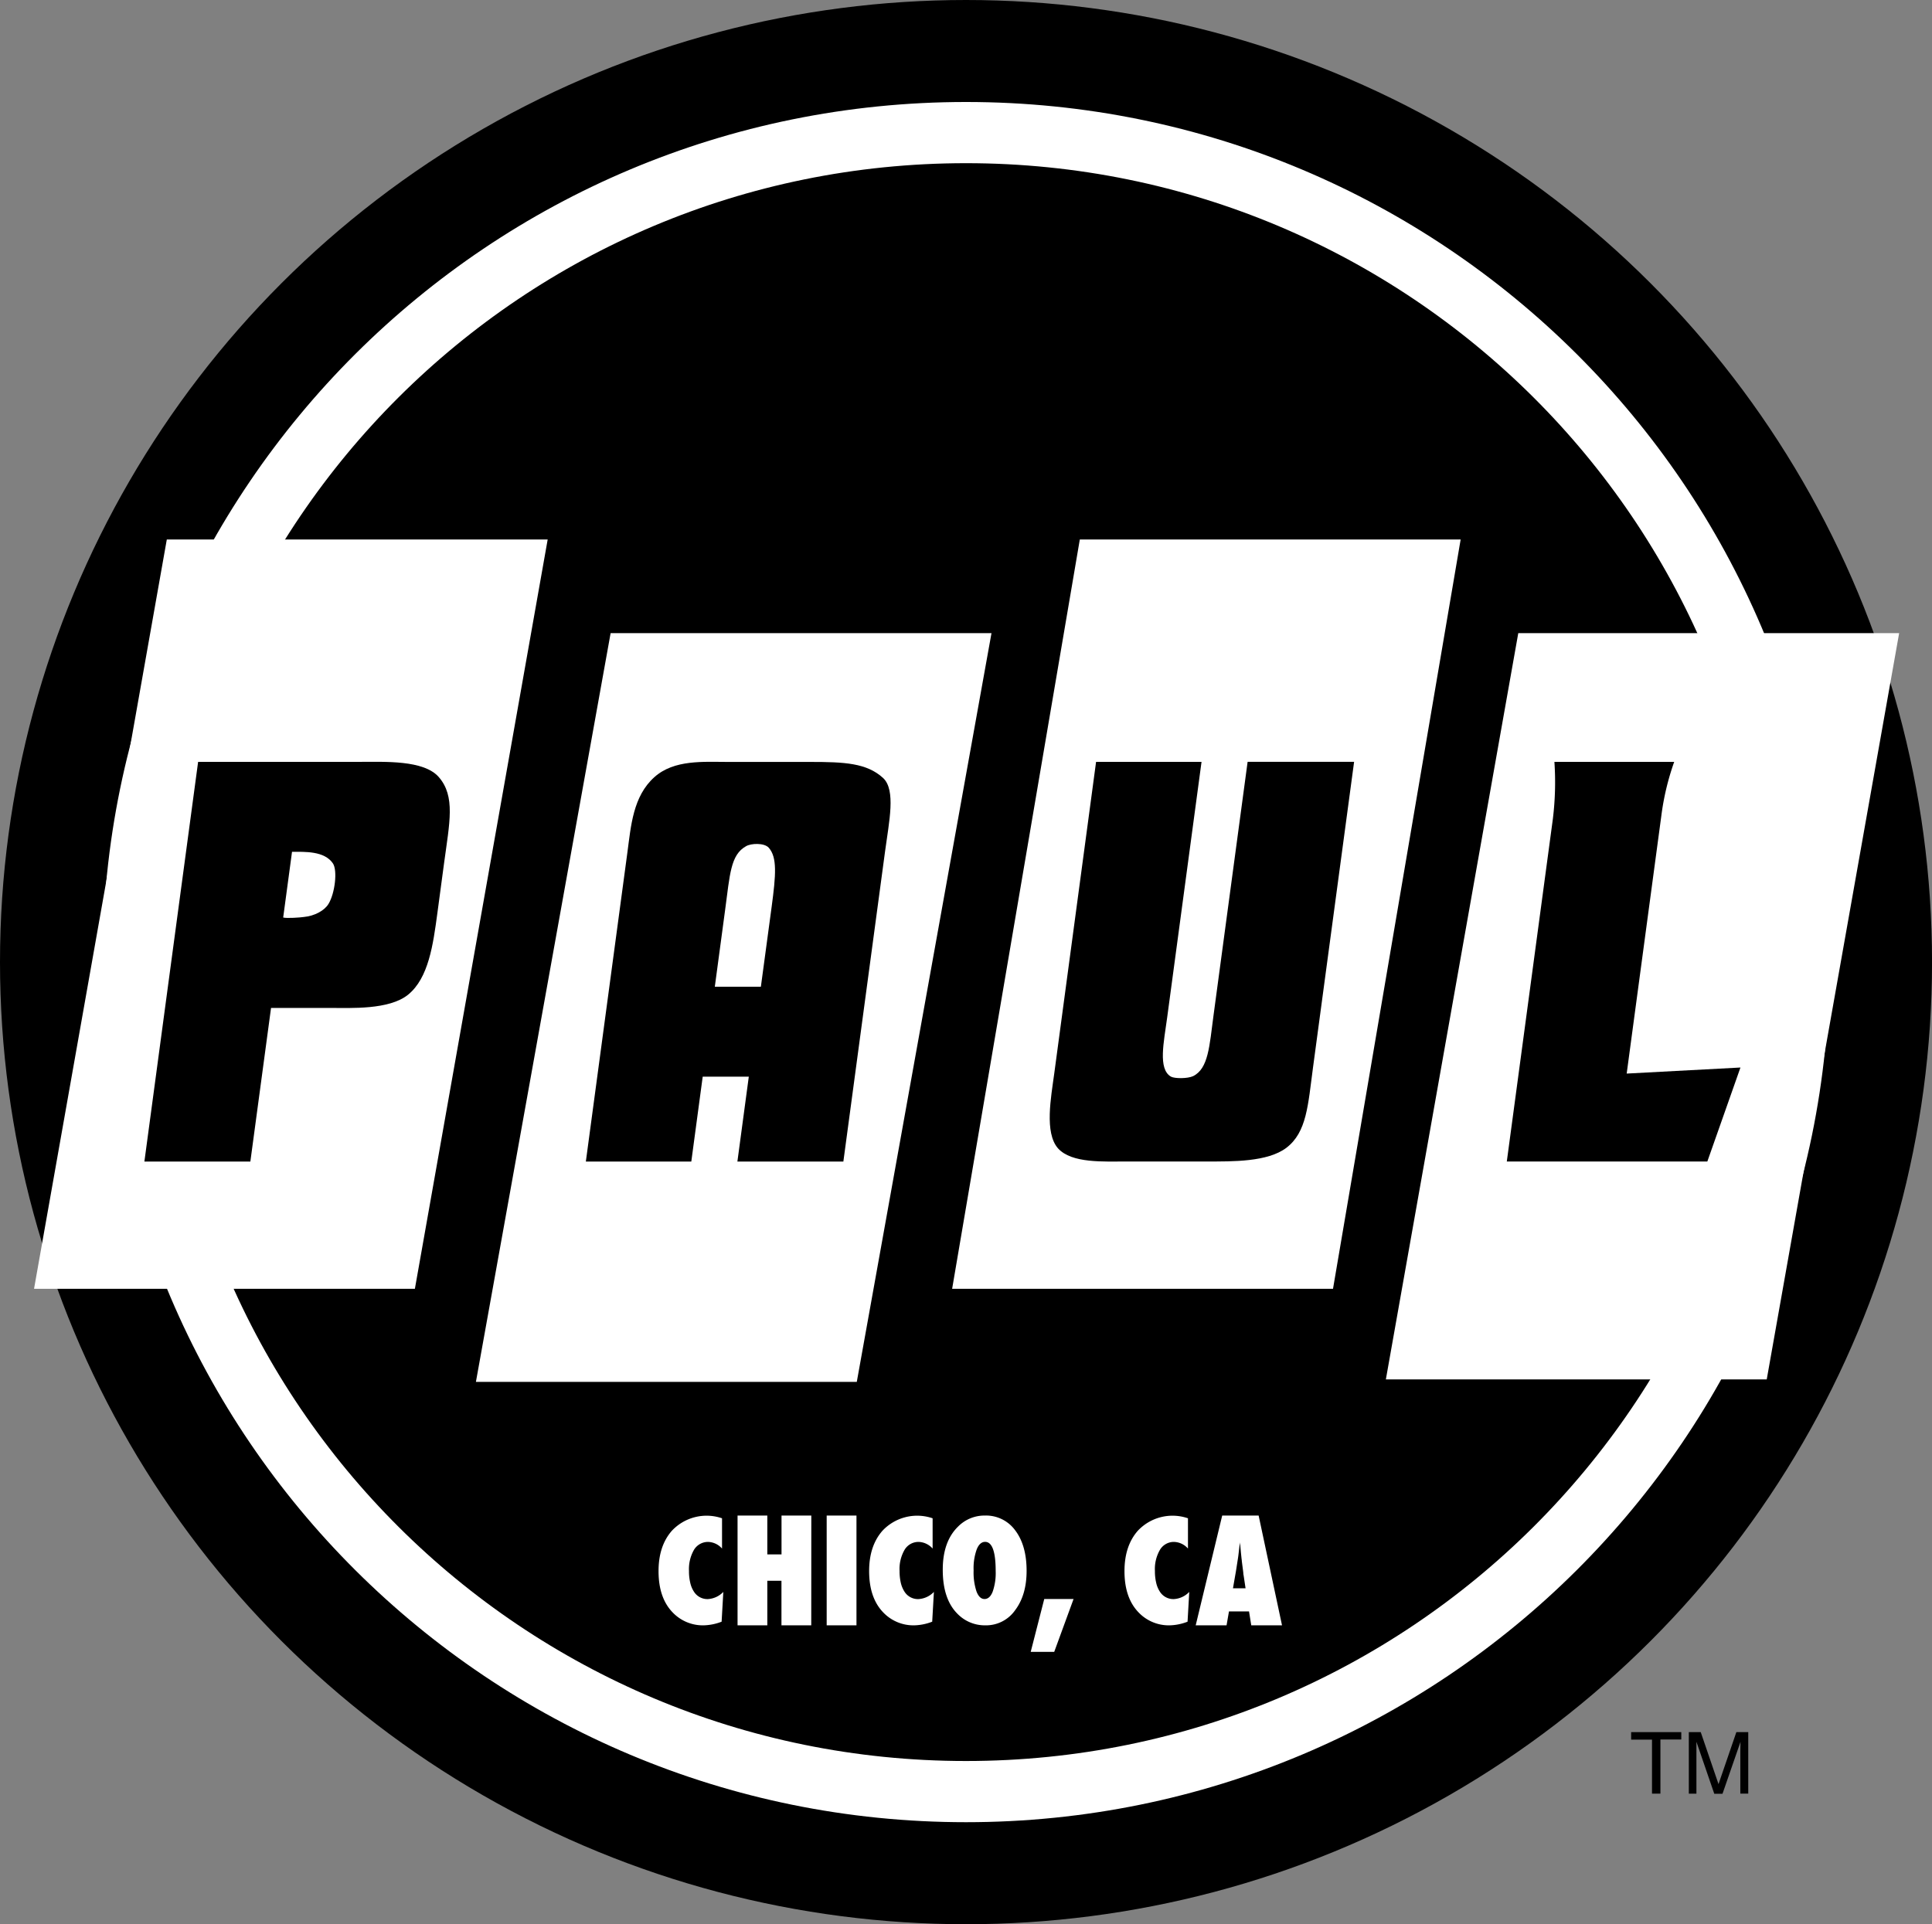
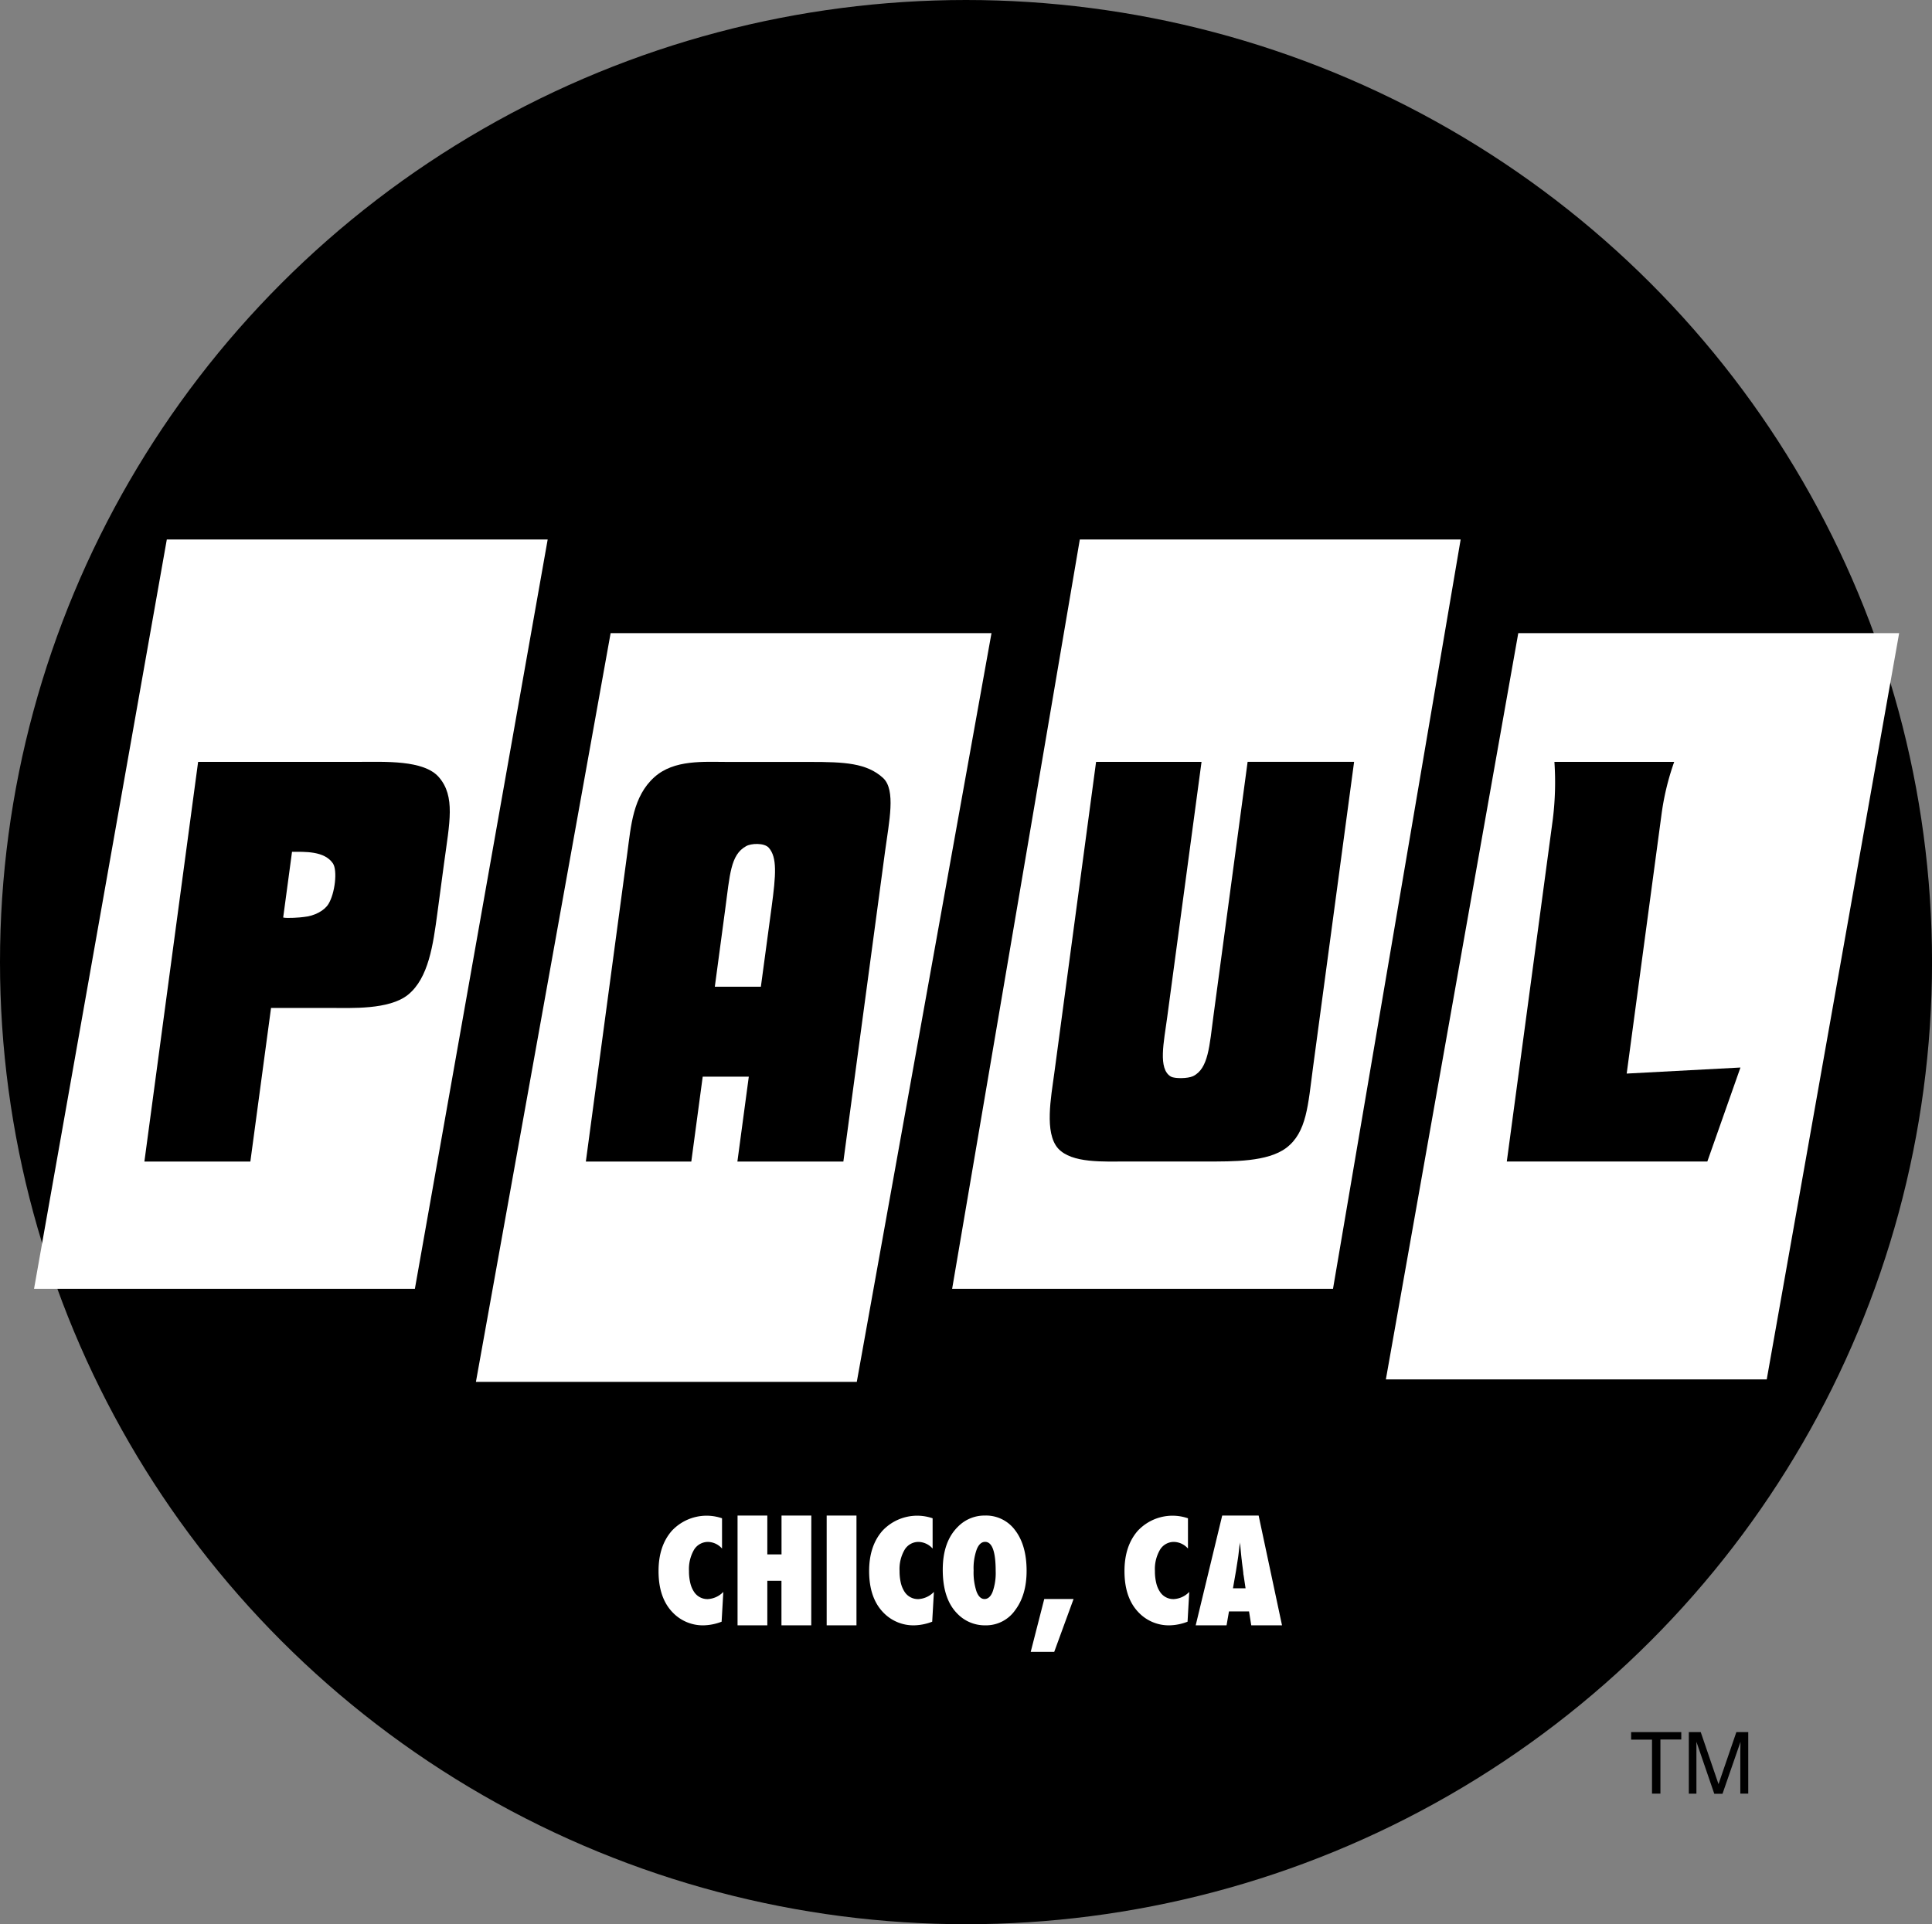
<svg xmlns="http://www.w3.org/2000/svg" viewBox="0 0 599.83 597.5">
  <rect x="0" y="0" width="599.83" height="597.5" fill="#808080" stroke="none" />
  <defs>
    <style>.cls-1{stroke:#fff;stroke-width:19px;}.cls-2{fill:#fff;}</style>
  </defs>
  <title>paul_logo</title>
  <g id="_5_1_" data-name="5 [1]">
    <ellipse cx="299.92" cy="298.75" rx="299.92" ry="298.75" />
-     <path class="cls-1" d="M305.69,562.47c142.81,0,258.58-115.32,258.58-257.57S448.5,47.32,305.69,47.32,47.11,162.64,47.11,304.9,162.88,562.47,305.69,562.47Z" transform="translate(-5.77 -6.15)" />
    <polygon class="cls-2" points="266.01 429.09 307.83 196.6 189.58 196.6 147.76 429.09 266.01 429.09" />
    <polygon class="cls-2" points="413.86 400.19 453.49 167.52 335.25 167.52 295.61 400.19 413.86 400.19" />
    <polygon class="cls-2" points="128.81 400.19 170.04 167.52 51.79 167.52 10.57 400.19 128.81 400.19" />
    <polygon class="cls-2" points="548.52 428.33 589.63 196.6 471.38 196.6 430.27 428.33 548.52 428.33" />
    <path class="cls-2" d="M230.34,500.46l-.53,9.25a16.39,16.39,0,0,1-5.52,1.13,12.94,12.94,0,0,1-9.67-4q-4.4-4.53-4.39-12.85,0-7.79,4.12-12.5a14.76,14.76,0,0,1,15.59-3.89V487a6,6,0,0,0-4.23-2.06,5.07,5.07,0,0,0-4.44,2.39,12,12,0,0,0-1.59,6.65,15.25,15.25,0,0,0,.4,3.68,8.32,8.32,0,0,0,1.14,2.73,4.93,4.93,0,0,0,4.31,2.3A7.19,7.19,0,0,0,230.34,500.46Z" transform="translate(-5.77 -6.15)" />
    <path class="cls-2" d="M257.64,510.84h-9.25V497H244v13.84h-9.24V476.75H244v12.07h4.41V476.75h9.25Z" transform="translate(-5.77 -6.15)" />
    <path class="cls-2" d="M271.68,510.84h-9.25V476.75h9.25Z" transform="translate(-5.77 -6.15)" />
    <path class="cls-2" d="M295.72,500.46l-.53,9.25a16.39,16.39,0,0,1-5.52,1.13,12.93,12.93,0,0,1-9.67-4q-4.39-4.53-4.39-12.85,0-7.79,4.12-12.5a14.76,14.76,0,0,1,15.59-3.89V487a6.06,6.06,0,0,0-4.24-2.06,5,5,0,0,0-4.43,2.39,11.87,11.87,0,0,0-1.59,6.65,15.8,15.8,0,0,0,.39,3.68,8.77,8.77,0,0,0,1.14,2.73,4.93,4.93,0,0,0,4.32,2.3A7.19,7.19,0,0,0,295.72,500.46Z" transform="translate(-5.77 -6.15)" />
    <path class="cls-2" d="M324.5,493.92q0,7.51-3.57,12.23a11,11,0,0,1-9.24,4.69,11.82,11.82,0,0,1-8.67-3.6q-4.56-4.56-4.55-13.69,0-8.73,4.75-13.37a11.53,11.53,0,0,1,8.35-3.43A11.21,11.21,0,0,1,321,481.4Q324.5,486.05,324.5,493.92Zm-9.6.07q0-9.06-3.28-9.07c-1.1,0-2,.79-2.62,2.38a17.25,17.25,0,0,0-.95,6.49,18.8,18.8,0,0,0,.9,6.55c.6,1.56,1.43,2.33,2.49,2.33s1.94-.76,2.53-2.29A17.54,17.54,0,0,0,314.9,494Z" transform="translate(-5.77 -6.15)" />
    <path class="cls-2" d="M339.08,502.67l-6,16.4h-7.3l4.2-16.4Z" transform="translate(-5.77 -6.15)" />
    <path class="cls-2" d="M375,500.46l-.53,9.25a16.3,16.3,0,0,1-5.52,1.13,12.94,12.94,0,0,1-9.67-4q-4.4-4.53-4.39-12.85,0-7.79,4.12-12.5a14.76,14.76,0,0,1,15.59-3.89V487a6,6,0,0,0-4.23-2.06,5,5,0,0,0-4.43,2.39,11.87,11.87,0,0,0-1.6,6.65,15.25,15.25,0,0,0,.4,3.68,8.32,8.32,0,0,0,1.14,2.73,4.93,4.93,0,0,0,4.31,2.3A7.17,7.17,0,0,0,375,500.46Z" transform="translate(-5.77 -6.15)" />
    <path class="cls-2" d="M403.8,510.84h-9.55l-.69-4.32h-6.23l-.75,4.32H377l8.23-34.09h11.31Zm-11.32-11.5-.6-4a2.94,2.94,0,0,1-.09-.6c0-.32-.19-1.6-.47-3.84,0-.25-.07-.6-.11-1s-.1-1-.17-1.65l-.29-3.22c0,.31-.07.65-.13,1s-.1.8-.16,1.25c-.1.92-.18,1.55-.22,1.91l-.09.64L389.5,494l-.93,5.34Z" transform="translate(-5.77 -6.15)" />
    <path d="M527.76,544v2.29h-6.48v16.81h-2.61V546.33h-6.48V544Z" transform="translate(-5.77 -6.15)" />
    <path d="M530.1,544h3.7l5.52,16.15L544.86,544h3.69v19.1h-2.46V551.87c0-.39,0-1,0-1.94s.05-1.87.05-2.9l-5.58,16.11H538L532.46,547v.58c0,.47,0,1.18,0,2.14s0,1.67,0,2.12v11.27H530.1Z" transform="translate(-5.77 -6.15)" />
    <path d="M67.28,242.72h49.91c8.11,0,20.11-.63,24.8,4.71,5.24,6,3.35,14.12,1.64,26.83l-2.06,15.37c-1.33,9.89-2.73,20.24-9.14,25.42-5.88,4.71-17.72,4.08-24.08,4.08H89.92l-6.42,47.7H50.6Zm28.86,30.13-2.45,18.2c1.07.31,5.4,0,6.38-.16,3.38-.31,6.47-2,7.7-4.08,2-3.29,2.82-10.35,1.37-12.55-2.65-3.92-8.74-3.61-12.71-3.61Z" transform="translate(-5.77 -6.15)" />
    <path d="M267.61,366.83h-32.9l3.54-26.36H223.94l-3.54,26.36H187.66l12.9-96c1.1-8.16,1.71-17.42,8.39-23.38,6.14-5.49,15.26-4.71,22.89-4.71h25.43c10.65,0,17.6.32,22.69,5,4,3.77,1.84,13.5.6,22.75Zm-22.27-79.08c1.34-10,1.74-15.37-.88-18.35-1.37-1.58-5.53-1.42-7.08-.48-4.81,2.67-5,8.79-6.48,19.77l-3.2,23.85H242Z" transform="translate(-5.77 -6.15)" />
    <path d="M346.07,242.72h32.74l-10.67,79.39c-1,7.53-2.94,16,1.19,18.36,1.19.63,5.16.63,6.86-.16,4.76-2.35,5.06-9.25,6.36-19l10.57-78.61h33.06l-12.76,94.93c-1.56,11.61-1.9,20.08-8.28,24.94-5.83,4.4-16.62,4.24-24.73,4.24H356.25c-7.95,0-17.73.63-22-4.08-4.27-4.86-2.16-15.85-1.17-23.22Z" transform="translate(-5.77 -6.15)" />
    <path d="M488.37,242.72h37.19a80.49,80.49,0,0,0-4,16.79l-10.75,80,35.32-1.88-10.28,29.18H473.59l14.3-106.38A93.72,93.72,0,0,0,488.37,242.72Z" transform="translate(-5.77 -6.15)" />
  </g>
</svg>